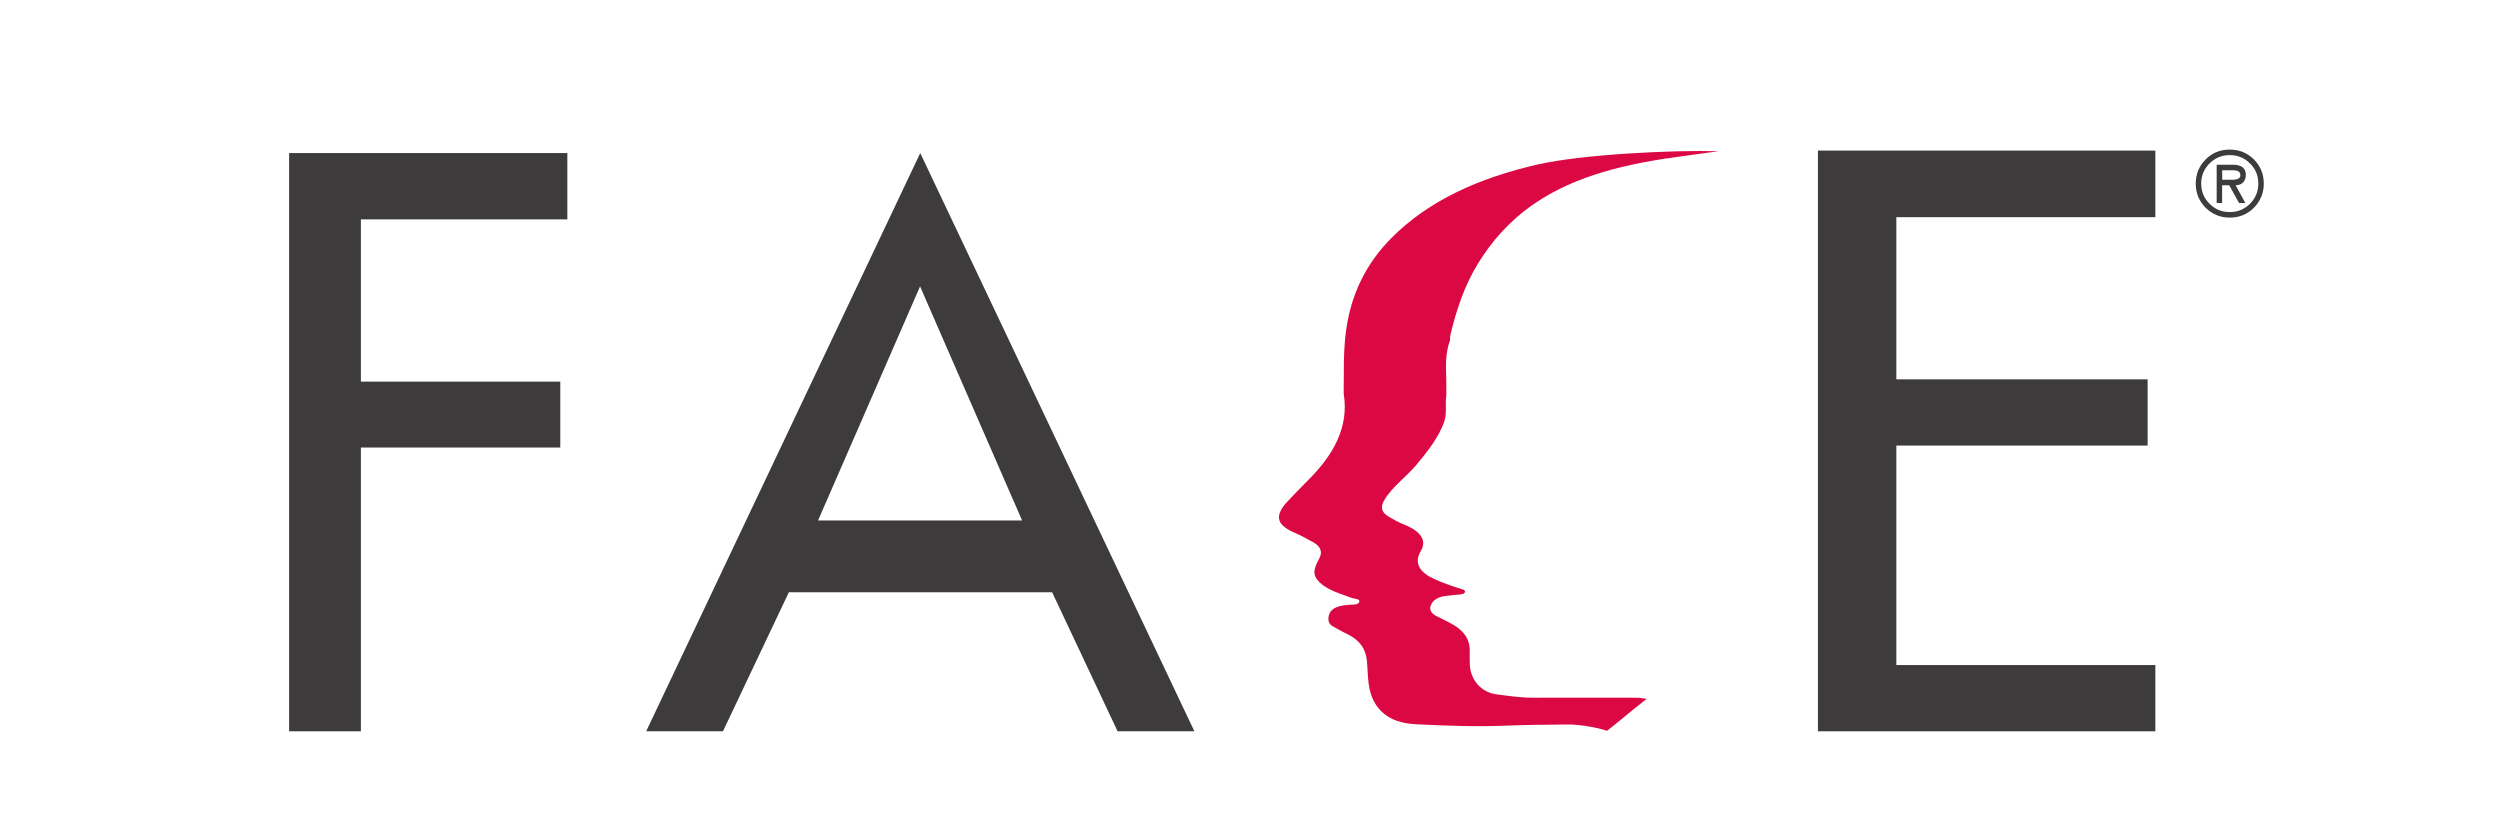
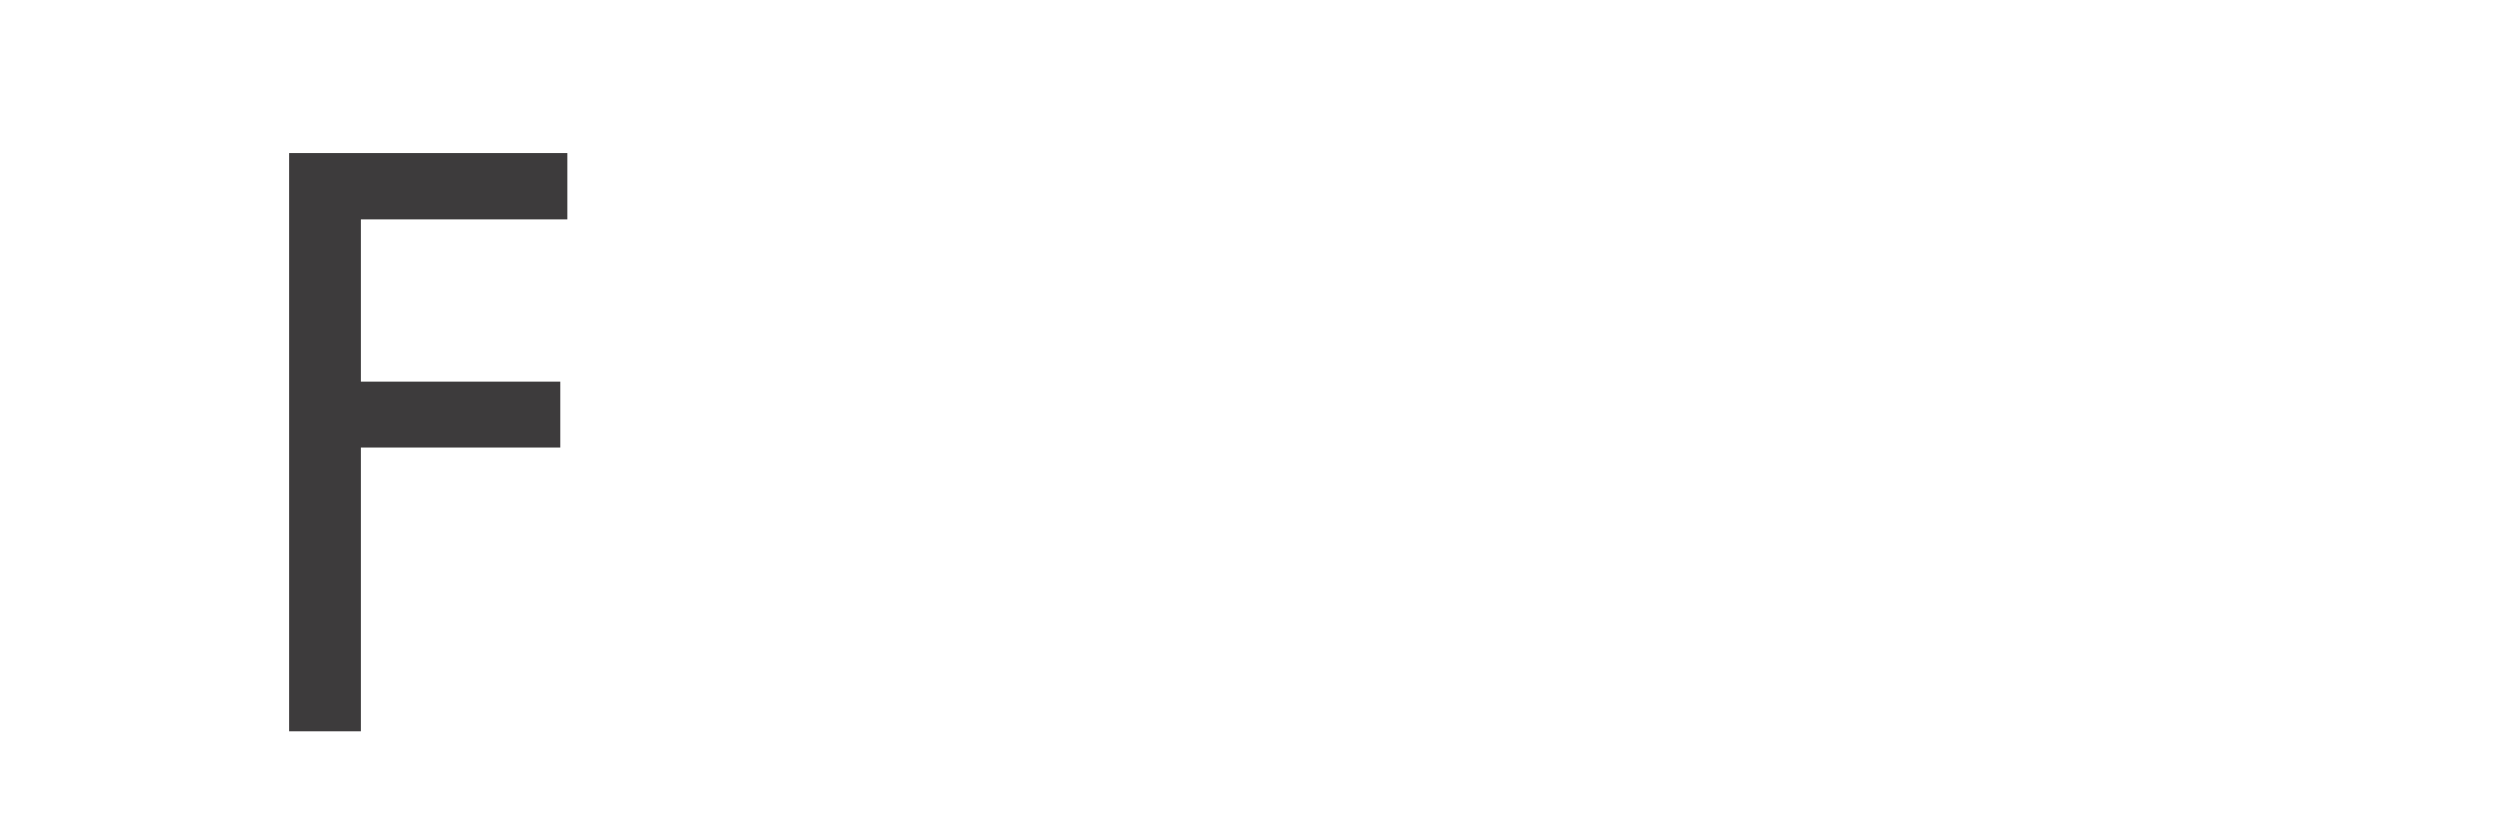
<svg xmlns="http://www.w3.org/2000/svg" id="a" viewBox="0 0 294 97">
  <defs>
    <style>.b{fill:#3d3b3c;}.c{fill:#dc0843;}.d{fill:none;}</style>
  </defs>
  <g>
    <path class="b" d="M66.72,25.8h-24.28v19.08h23.45v7.75h-23.45v33.37h-8.44V18h32.72v7.8Z" />
-     <path class="b" d="M140.46,86h-9.03l-7.7-16.35h-30.96l-7.75,16.35h-9.03L108.22,18l32.24,68Zm-20.26-24.79l-12-27.53-12,27.53h24Z" />
  </g>
-   <path class="c" d="M188.95,85.96c.09-.06,.21-.15,.26-.19,.31-.25,.62-.49,.92-.74,.14-.11,.27-.22,.41-.33l.02-.02,.1-.08c.99-.82,1.98-1.63,2.99-2.42-.39-.03-.75-.13-1.15-.13-4.05,.01-8.1-.02-12.15,0-1.5,.01-2.94-.21-4.39-.4-1.72-.22-2.97-1.63-3.1-3.34-.04-.62-.02-1.24-.02-1.85,0-1.36-.78-2.41-2.26-3.17-.45-.23-.89-.47-1.35-.69-.64-.28-1.16-.66-1.01-1.26,.17-.7,.81-1.12,1.73-1.25,.57-.08,1.16-.12,1.73-.18,.27-.04,.58-.07,.6-.33,.01-.22-.28-.27-.48-.33-1.07-.33-2.11-.7-3.11-1.15-1.52-.68-2.53-1.74-1.6-3.31,.73-1.22,0-2.32-1.96-3.1-.66-.26-1.24-.59-1.82-.93-.95-.56-.95-1.21-.52-1.94,.91-1.57,2.6-2.74,3.79-4.17,1.32-1.58,2.57-3.17,3.24-5,.38-1.05,.1-2.1,.27-3.14,0-.64,0-1.29-.01-1.93-.05-1.53-.12-3.07,.45-4.57,.01-.23,0-.47,.05-.7,.7-2.84,1.59-5.63,3.2-8.27,1.62-2.65,3.72-5.06,6.57-7.03,4.99-3.45,11.2-4.82,17.68-5.67,1.36-.18,2.72-.37,4.08-.56-5.57-.14-15.98,.36-21.31,1.57-6.9,1.58-12.81,4.24-17.18,8.65-2.7,2.72-4.27,5.82-5.01,9.12-.54,2.4-.59,4.83-.58,7.27,0,.41-.01,.83-.01,1.24v.69c.64,3.9-1.21,7.22-4.28,10.24-.82,.81-1.6,1.65-2.39,2.48-.05,.05-.1,.09-.14,.14-1.34,1.6-1.04,2.6,1.15,3.52,.75,.32,1.42,.71,2.11,1.09,.79,.44,1.05,1.08,.75,1.72-.42,.89-1.04,1.76-.3,2.68,.77,.96,2.1,1.43,3.41,1.9,.21,.07,.43,.14,.63,.22,.32,.14,.97,.08,.9,.43-.08,.41-.71,.35-1.15,.38-1.69,.09-2.45,.6-2.49,1.63-.01,.41,.15,.73,.62,.97,.55,.28,1.07,.6,1.61,.85,1.48,.73,2.15,1.74,2.29,3.08,.19,1.79-.02,3.63,1.14,5.33,.98,1.42,2.59,2.09,4.58,2.19,3.5,.17,7,.31,10.51,.17,2.45-.1,4.9-.12,7.35-.14,1.34-.01,2.63,.22,3.89,.51,.31,.07,.55,.16,.8,.25Z" />
-   <path class="b" d="M253.47,86h-39.68V17.71h39.68v7.83h-30.46v19.07h29.55v7.79h-29.55v25.81h30.46v7.79Z" />
-   <path class="b" d="M266.22,21.59c0,1.11-.39,2.06-1.16,2.84-.77,.78-1.72,1.16-2.84,1.16s-2.06-.39-2.84-1.16c-.77-.78-1.16-1.72-1.16-2.84s.39-2.06,1.16-2.84c.77-.78,1.72-1.16,2.84-1.16s2.07,.39,2.84,1.16c.77,.77,1.16,1.72,1.16,2.84Zm-.64,0c0-.93-.32-1.72-.98-2.37-.65-.65-1.44-.98-2.38-.98s-1.73,.33-2.38,.98c-.65,.65-.98,1.44-.98,2.37s.33,1.72,.98,2.37c.65,.66,1.44,.98,2.38,.98s1.73-.33,2.38-.98c.65-.65,.98-1.45,.98-2.37Zm-1.47-1.03c0,.38-.11,.67-.32,.89-.21,.22-.51,.33-.88,.34l1.14,2.08h-.74l-1.15-2.08h-.84v2.08h-.64v-4.5h1.89c1.03,0,1.54,.4,1.54,1.19Zm-.64,.07c0-.26-.11-.44-.34-.53-.14-.05-.36-.08-.68-.08h-1.12v1.12c.13,0,.33,0,.59,0s.46,0,.59,0c.64,0,.96-.18,.96-.53Z" />
-   <rect class="d" width="294" height="97" />
</svg>